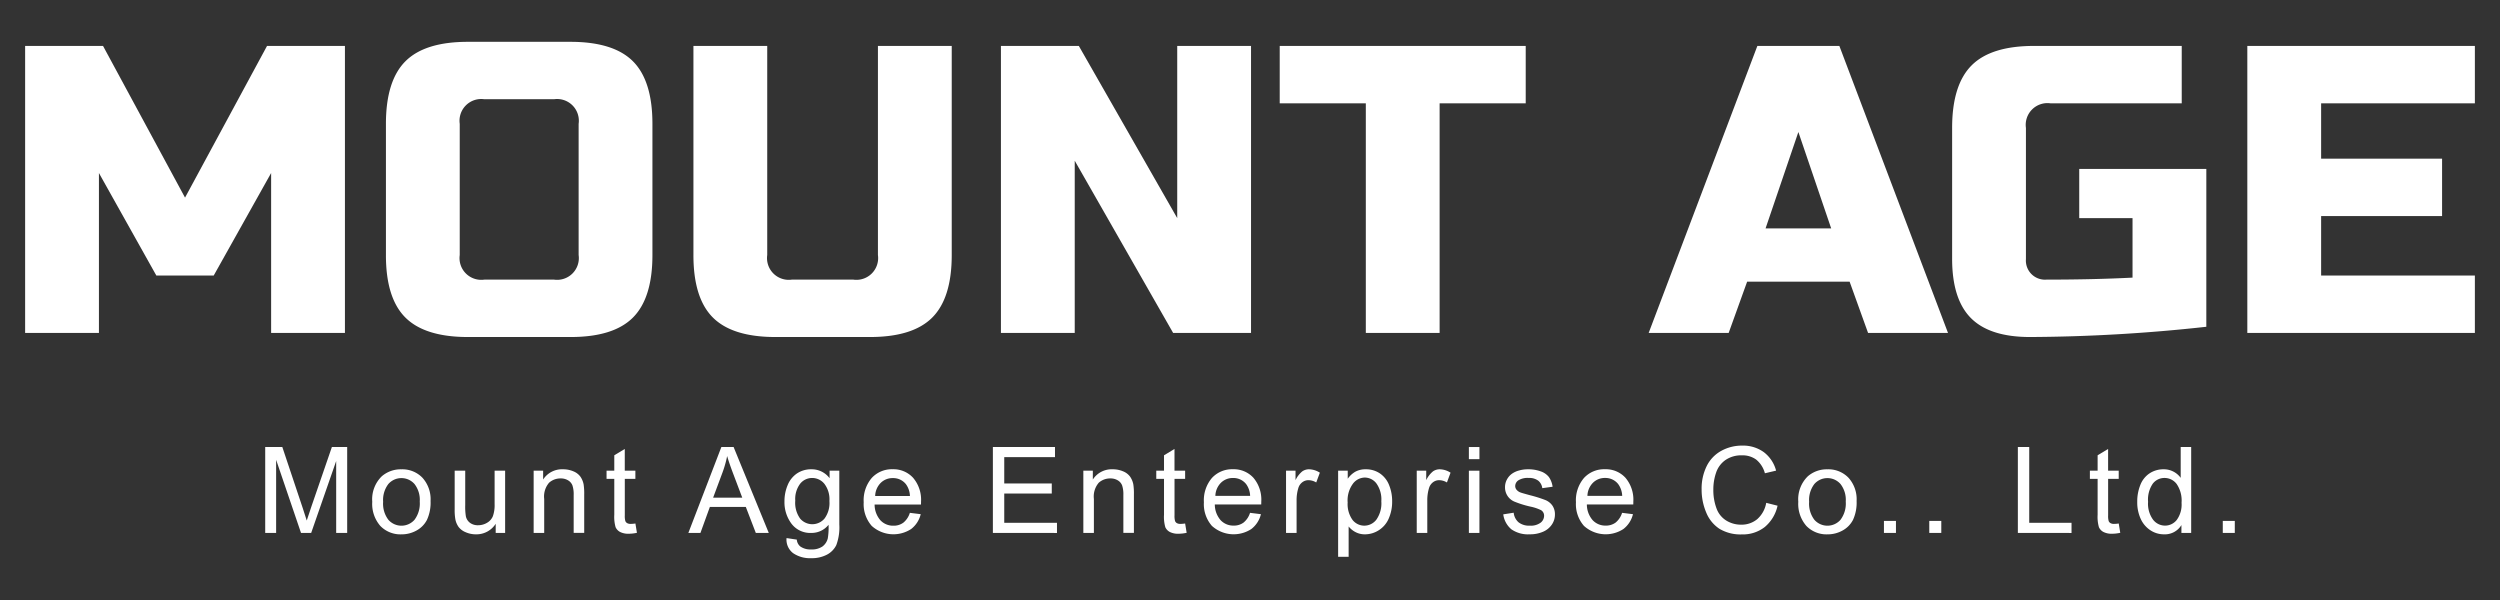
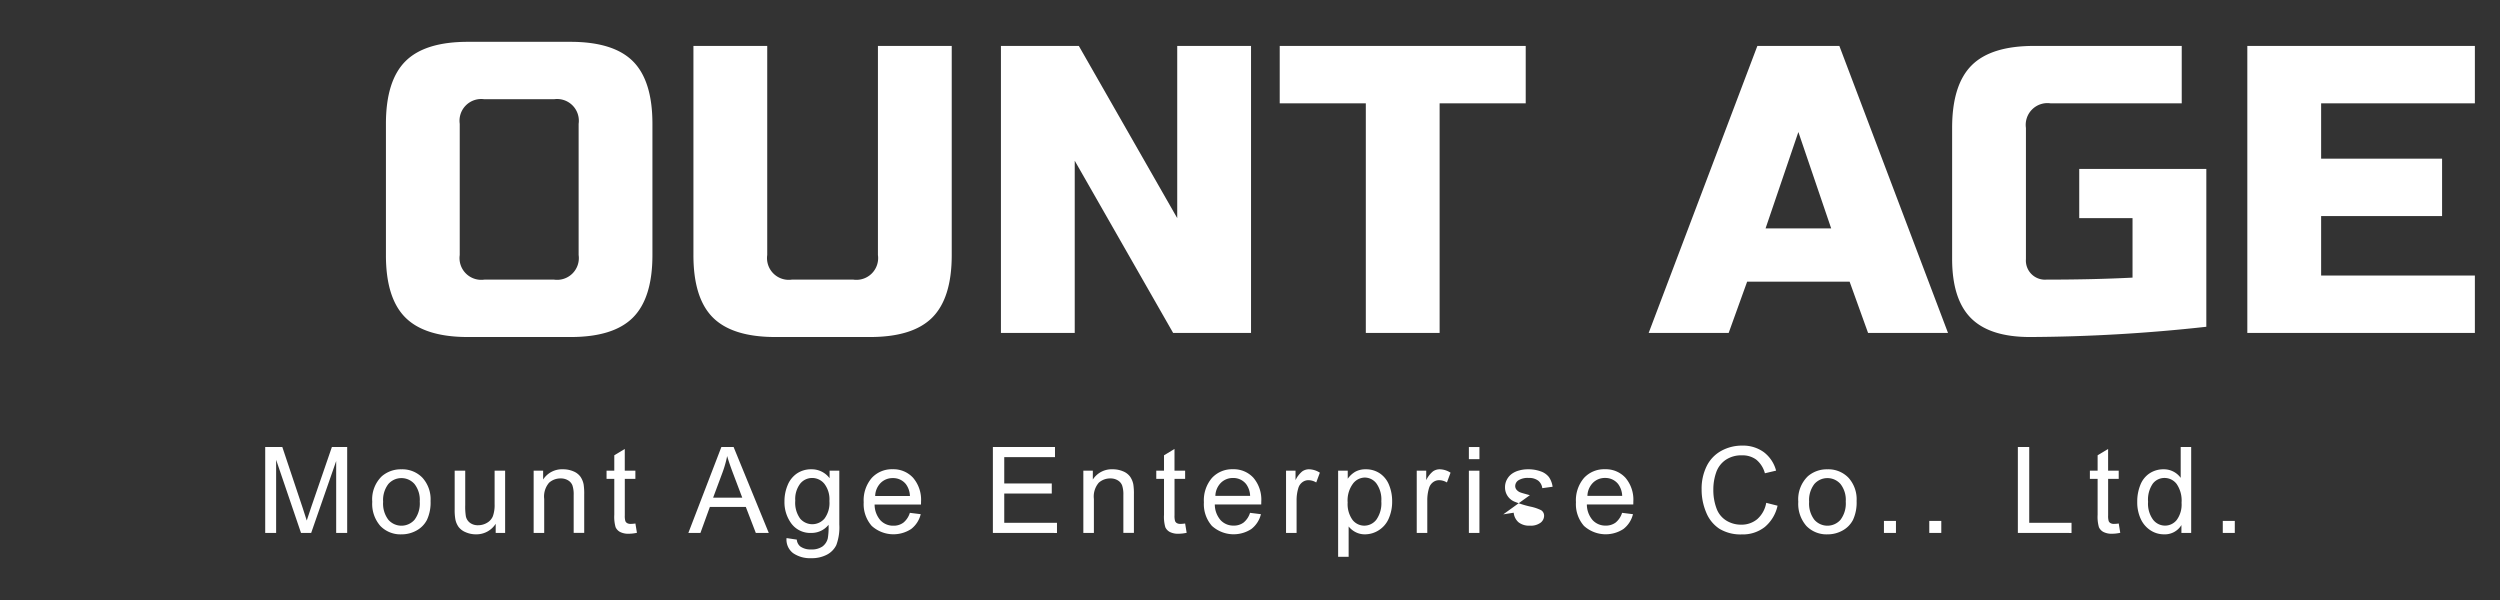
<svg xmlns="http://www.w3.org/2000/svg" width="250" height="60" viewBox="0 0 250 60">
  <rect x="0" y="0" width="250" height="60" fill="#333333" stroke="none" />
  <defs>
    <clipPath id="clip-path">
      <rect id="矩形_4114" data-name="矩形 4114" width="250" height="60" transform="translate(451 -193)" fill="none" stroke="#707070" stroke-width="1" />
    </clipPath>
    <clipPath id="clip-path-2">
      <rect id="矩形_4118" data-name="矩形 4118" width="244.974" height="51.635" transform="translate(0 0)" fill="#fff" />
    </clipPath>
  </defs>
  <g id="蒙版组_392" data-name="蒙版组 392" transform="translate(-451 193)" clip-path="url(#clip-path)">
    <g id="组_3882" data-name="组 3882" transform="translate(453.513 -188.817)">
-       <path id="路径_5628" data-name="路径 5628" d="M24.19.41l-8.2,15.169L7.79.41H0v28.7H7.38V13.119l5.74,10.25h5.739L24.6,13.119v15.99h7.38V.41Z" fill="#fff" />
      <g id="组_3881" data-name="组 3881">
        <g id="组_3880" data-name="组 3880" clip-path="url(#clip-path-2)">
          <path id="路径_5629" data-name="路径 5629" d="M62.73,21.32q0,4.3-1.948,6.252T54.53,29.519H44.28q-4.3,0-6.253-1.947T36.08,21.32V8.2q0-4.3,1.947-6.252T44.28,0H54.53q4.305,0,6.252,1.947T62.73,8.2ZM55.35,8.2A2.174,2.174,0,0,0,52.89,5.74H45.92A2.174,2.174,0,0,0,43.46,8.2V21.32a2.174,2.174,0,0,0,2.46,2.459h6.97a2.174,2.174,0,0,0,2.46-2.459Z" fill="#fff" />
          <path id="路径_5630" data-name="路径 5630" d="M85.28.41h7.38V21.32q0,4.3-1.948,6.252T84.46,29.519H75.03q-4.3,0-6.252-1.947T66.83,21.32V.41h7.38V21.32a2.174,2.174,0,0,0,2.46,2.459h6.15a2.174,2.174,0,0,0,2.46-2.459Z" fill="#fff" />
          <path id="路径_5631" data-name="路径 5631" d="M122.59,29.109H114.8L104.96,11.89V29.109H97.58V.41h7.79l9.84,17.219V.41h7.38Z" fill="#fff" />
          <path id="路径_5632" data-name="路径 5632" d="M141.449,29.109h-7.38V6.15h-8.61V.41h24.6V6.15h-8.61Z" fill="#fff" />
          <path id="路径_5633" data-name="路径 5633" d="M170.354,29.109h-8L173.223.41h8.2l10.865,28.7h-7.994l-1.845-5.125H172.2Zm3.69-10.455h6.56l-3.28-9.635Z" fill="#fff" />
          <path id="路径_5634" data-name="路径 5634" d="M218.119,28.494a166.754,166.754,0,0,1-17.63,1.025q-4.019,0-5.9-1.884T192.7,21.73V8.609q0-4.3,1.947-6.252T200.9.41h14.76V6.15h-13.12a2.174,2.174,0,0,0-2.46,2.459V21.73a1.909,1.909,0,0,0,2.05,2.049q4.715,0,8.61-.2V17.629h-5.33v-4.92h12.71Z" fill="#fff" />
          <path id="路径_5635" data-name="路径 5635" d="M244.974,29.109H222.219V.41h22.755V6.15H229.6v5.535h12.095v5.74H229.6v5.944h15.375Z" fill="#fff" />
          <path id="路径_5636" data-name="路径 5636" d="M24.008,49.109v-8.59h1.711L27.752,46.6c.188.567.324.99.41,1.272q.147-.469.457-1.377l2.057-5.977h1.529v8.59h-1.1V41.92l-2.5,7.189H27.588L25.1,41.8v7.312Z" fill="#fff" />
          <path id="路径_5637" data-name="路径 5637" d="M34.712,46a3.208,3.208,0,0,1,.961-2.561,2.9,2.9,0,0,1,1.957-.691,2.793,2.793,0,0,1,2.1.842,3.2,3.2,0,0,1,.814,2.322,4.126,4.126,0,0,1-.36,1.891,2.547,2.547,0,0,1-1.049,1.068,3.053,3.053,0,0,1-1.5.381,2.8,2.8,0,0,1-2.112-.838A3.348,3.348,0,0,1,34.712,46M35.8,46a2.656,2.656,0,0,0,.521,1.791,1.738,1.738,0,0,0,2.62,0,2.716,2.716,0,0,0,.521-1.822,2.569,2.569,0,0,0-.524-1.748,1.738,1.738,0,0,0-2.617,0A2.641,2.641,0,0,0,35.8,46" fill="#fff" />
          <path id="路径_5638" data-name="路径 5638" d="M47.056,49.109v-.914a2.278,2.278,0,0,1-1.975,1.055,2.524,2.524,0,0,1-1.028-.211,1.7,1.7,0,0,1-.709-.53,1.98,1.98,0,0,1-.325-.783,5.338,5.338,0,0,1-.065-.984V42.886h1.055v3.452a6.137,6.137,0,0,0,.065,1.113,1.1,1.1,0,0,0,.421.654,1.309,1.309,0,0,0,.8.236,1.735,1.735,0,0,0,.891-.242,1.353,1.353,0,0,0,.589-.662,3.33,3.33,0,0,0,.173-1.217V42.886H48v6.223Z" fill="#fff" />
          <path id="路径_5639" data-name="路径 5639" d="M50.852,49.109V42.886H51.8v.885a2.238,2.238,0,0,1,1.981-1.025,2.6,2.6,0,0,1,1.034.2,1.626,1.626,0,0,1,.706.529,2.037,2.037,0,0,1,.328.779,6.05,6.05,0,0,1,.059,1.026v3.826H54.854V45.324a2.836,2.836,0,0,0-.123-.963,1.015,1.015,0,0,0-.437-.51,1.388,1.388,0,0,0-.735-.191,1.7,1.7,0,0,0-1.163.428,2.11,2.11,0,0,0-.489,1.623v3.4Z" fill="#fff" />
          <path id="路径_5640" data-name="路径 5640" d="M61.028,48.166l.152.932a3.939,3.939,0,0,1-.8.093,1.805,1.805,0,0,1-.89-.181,1.011,1.011,0,0,1-.445-.477,3.778,3.778,0,0,1-.129-1.246v-3.58h-.774v-.82h.774V41.346l1.048-.633v2.174h1.061v.82H59.967v3.639a1.841,1.841,0,0,0,.056.58.44.44,0,0,0,.182.205.7.7,0,0,0,.36.076,3.486,3.486,0,0,0,.463-.041" fill="#fff" />
          <path id="路径_5641" data-name="路径 5641" d="M66.323,49.109l3.3-8.589h1.225l3.516,8.589H73.068l-1-2.6H68.474l-.943,2.6ZM68.8,45.582h2.912l-.9-2.379q-.411-1.084-.61-1.781a10.8,10.8,0,0,1-.463,1.64Z" fill="#fff" />
          <path id="路径_5642" data-name="路径 5642" d="M76.142,49.625l1.025.153a.976.976,0,0,0,.358.691,1.756,1.756,0,0,0,1.072.293,1.887,1.887,0,0,0,1.131-.293,1.441,1.441,0,0,0,.539-.82,6.713,6.713,0,0,0,.076-1.354,2.17,2.17,0,0,1-1.723.815,2.349,2.349,0,0,1-1.986-.926,3.565,3.565,0,0,1-.7-2.221,4.122,4.122,0,0,1,.322-1.642,2.581,2.581,0,0,1,.935-1.164,2.519,2.519,0,0,1,1.438-.411,2.231,2.231,0,0,1,1.817.891v-.75h.972v5.379a5.089,5.089,0,0,1-.3,2.06,2.153,2.153,0,0,1-.937.957,3.242,3.242,0,0,1-1.579.352,2.978,2.978,0,0,1-1.8-.5,1.7,1.7,0,0,1-.662-1.51m.873-3.738a2.7,2.7,0,0,0,.486,1.787,1.6,1.6,0,0,0,2.438,0,2.615,2.615,0,0,0,.492-1.756,2.547,2.547,0,0,0-.507-1.722,1.567,1.567,0,0,0-1.222-.581,1.524,1.524,0,0,0-1.195.573,2.534,2.534,0,0,0-.492,1.695" fill="#fff" />
          <path id="路径_5643" data-name="路径 5643" d="M88.469,47.1l1.09.135a2.66,2.66,0,0,1-.955,1.482,3.236,3.236,0,0,1-3.947-.312,3.29,3.29,0,0,1-.8-2.36,3.438,3.438,0,0,1,.808-2.437,2.737,2.737,0,0,1,2.1-.867A2.661,2.661,0,0,1,88.8,43.6a3.38,3.38,0,0,1,.791,2.391c0,.062,0,.156-.006.281H84.947a2.4,2.4,0,0,0,.58,1.571,1.729,1.729,0,0,0,1.3.544,1.617,1.617,0,0,0,.991-.3,2.026,2.026,0,0,0,.65-.973m-3.463-1.7h3.475a2.11,2.11,0,0,0-.4-1.178,1.616,1.616,0,0,0-1.306-.609,1.676,1.676,0,0,0-1.222.486,1.925,1.925,0,0,0-.548,1.3" fill="#fff" />
          <path id="路径_5644" data-name="路径 5644" d="M96.775,49.109v-8.59h6.211v1.014H97.912v2.631h4.752v1.007H97.912V48.1h5.273v1.014Z" fill="#fff" />
          <path id="路径_5645" data-name="路径 5645" d="M105.821,49.109V42.886h.949v.885a2.238,2.238,0,0,1,1.981-1.025,2.6,2.6,0,0,1,1.034.2,1.626,1.626,0,0,1,.706.529,2.037,2.037,0,0,1,.328.779,6.05,6.05,0,0,1,.059,1.026v3.826h-1.055V45.324a2.836,2.836,0,0,0-.123-.963,1.015,1.015,0,0,0-.437-.51,1.388,1.388,0,0,0-.735-.191,1.7,1.7,0,0,0-1.163.428,2.11,2.11,0,0,0-.489,1.623v3.4Z" fill="#fff" />
          <path id="路径_5646" data-name="路径 5646" d="M116,48.166l.152.932a3.94,3.94,0,0,1-.8.093,1.805,1.805,0,0,1-.89-.181,1.011,1.011,0,0,1-.445-.477,3.778,3.778,0,0,1-.129-1.246v-3.58h-.774v-.82h.774V41.346l1.048-.633v2.174H116v.82h-1.061v3.639a1.841,1.841,0,0,0,.056.58.44.44,0,0,0,.182.205.7.7,0,0,0,.36.076,3.486,3.486,0,0,0,.463-.041" fill="#fff" />
          <path id="路径_5647" data-name="路径 5647" d="M122.489,47.1l1.09.135a2.66,2.66,0,0,1-.955,1.482,3.236,3.236,0,0,1-3.947-.312,3.29,3.29,0,0,1-.8-2.36,3.438,3.438,0,0,1,.808-2.437,2.737,2.737,0,0,1,2.1-.867,2.661,2.661,0,0,1,2.039.849,3.38,3.38,0,0,1,.791,2.391c0,.062,0,.156-.006.281h-4.641a2.4,2.4,0,0,0,.58,1.571,1.729,1.729,0,0,0,1.3.544,1.617,1.617,0,0,0,.991-.3,2.026,2.026,0,0,0,.65-.973m-3.463-1.7H122.5a2.11,2.11,0,0,0-.4-1.178,1.616,1.616,0,0,0-1.306-.609,1.676,1.676,0,0,0-1.222.486,1.925,1.925,0,0,0-.548,1.3" fill="#fff" />
          <path id="路径_5648" data-name="路径 5648" d="M126.091,49.109V42.886h.949v.944a2.56,2.56,0,0,1,.671-.873,1.169,1.169,0,0,1,.677-.211,2.054,2.054,0,0,1,1.084.34l-.363.978a1.513,1.513,0,0,0-.774-.228,1,1,0,0,0-.621.209,1.125,1.125,0,0,0-.393.576,4.113,4.113,0,0,0-.175,1.23v3.258Z" fill="#fff" />
          <path id="路径_5649" data-name="路径 5649" d="M131.3,51.494V42.887h.961v.808a2.362,2.362,0,0,1,.767-.711,2.115,2.115,0,0,1,1.038-.238,2.461,2.461,0,0,1,1.406.41,2.519,2.519,0,0,1,.92,1.158,4.221,4.221,0,0,1,.31,1.637,4.158,4.158,0,0,1-.343,1.721,2.585,2.585,0,0,1-1,1.172,2.558,2.558,0,0,1-1.374.406,1.978,1.978,0,0,1-.946-.223,2.149,2.149,0,0,1-.688-.562v3.029Zm.955-5.461a2.7,2.7,0,0,0,.486,1.775,1.493,1.493,0,0,0,1.178.575,1.525,1.525,0,0,0,1.2-.594,2.826,2.826,0,0,0,.5-1.844,2.748,2.748,0,0,0-.489-1.781,1.472,1.472,0,0,0-1.169-.592,1.519,1.519,0,0,0-1.192.631,2.813,2.813,0,0,0-.519,1.83" fill="#fff" />
          <path id="路径_5650" data-name="路径 5650" d="M139.161,49.109V42.886h.949v.944a2.56,2.56,0,0,1,.671-.873,1.169,1.169,0,0,1,.677-.211,2.054,2.054,0,0,1,1.084.34l-.363.978a1.513,1.513,0,0,0-.774-.228,1,1,0,0,0-.621.209,1.125,1.125,0,0,0-.393.576,4.113,4.113,0,0,0-.175,1.23v3.258Z" fill="#fff" />
          <path id="路径_5651" data-name="路径 5651" d="M144.375,40.52h1.055v1.213h-1.055Zm0,2.367h1.055V49.11h-1.055Z" fill="#fff" />
-           <path id="路径_5652" data-name="路径 5652" d="M147.813,47.252l1.043-.164a1.463,1.463,0,0,0,.489.961,1.7,1.7,0,0,0,1.122.334,1.648,1.648,0,0,0,1.078-.295.885.885,0,0,0,.352-.695.641.641,0,0,0-.311-.563,4.518,4.518,0,0,0-1.078-.357,10,10,0,0,1-1.608-.506,1.534,1.534,0,0,1-.911-1.428,1.6,1.6,0,0,1,.19-.769,1.7,1.7,0,0,1,.519-.59,2.168,2.168,0,0,1,.671-.307,3.189,3.189,0,0,1,.911-.127,3.593,3.593,0,0,1,1.286.211,1.75,1.75,0,0,1,.817.572,2.239,2.239,0,0,1,.364.963l-1.032.141a1.128,1.128,0,0,0-.407-.75,1.486,1.486,0,0,0-.952-.27,1.718,1.718,0,0,0-1.037.241.7.7,0,0,0-.311.562.58.58,0,0,0,.129.369.931.931,0,0,0,.405.281c.1.04.416.129.931.27a12.912,12.912,0,0,1,1.562.49,1.583,1.583,0,0,1,.694.553,1.545,1.545,0,0,1,.252.9,1.772,1.772,0,0,1-.308.994,1.988,1.988,0,0,1-.887.721,3.234,3.234,0,0,1-1.313.254,2.921,2.921,0,0,1-1.848-.5,2.342,2.342,0,0,1-.812-1.494" fill="#fff" />
+           <path id="路径_5652" data-name="路径 5652" d="M147.813,47.252l1.043-.164a1.463,1.463,0,0,0,.489.961,1.7,1.7,0,0,0,1.122.334,1.648,1.648,0,0,0,1.078-.295.885.885,0,0,0,.352-.695.641.641,0,0,0-.311-.563,4.518,4.518,0,0,0-1.078-.357,10,10,0,0,1-1.608-.506,1.534,1.534,0,0,1-.911-1.428,1.6,1.6,0,0,1,.19-.769,1.7,1.7,0,0,1,.519-.59,2.168,2.168,0,0,1,.671-.307,3.189,3.189,0,0,1,.911-.127,3.593,3.593,0,0,1,1.286.211,1.75,1.75,0,0,1,.817.572,2.239,2.239,0,0,1,.364.963l-1.032.141a1.128,1.128,0,0,0-.407-.75,1.486,1.486,0,0,0-.952-.27,1.718,1.718,0,0,0-1.037.241.7.7,0,0,0-.311.562.58.58,0,0,0,.129.369.931.931,0,0,0,.405.281c.1.04.416.129.931.27" fill="#fff" />
          <path id="路径_5653" data-name="路径 5653" d="M159.694,47.1l1.09.135a2.66,2.66,0,0,1-.955,1.482,3.236,3.236,0,0,1-3.947-.312,3.29,3.29,0,0,1-.8-2.36,3.438,3.438,0,0,1,.808-2.437,2.737,2.737,0,0,1,2.1-.867,2.661,2.661,0,0,1,2.039.849,3.38,3.38,0,0,1,.791,2.391c0,.062,0,.156-.006.281h-4.641a2.4,2.4,0,0,0,.58,1.571,1.729,1.729,0,0,0,1.3.544,1.617,1.617,0,0,0,.991-.3,2.026,2.026,0,0,0,.65-.973m-3.463-1.7h3.475a2.11,2.11,0,0,0-.4-1.178A1.616,1.616,0,0,0,158,43.613a1.676,1.676,0,0,0-1.222.486,1.925,1.925,0,0,0-.548,1.3" fill="#fff" />
          <path id="路径_5654" data-name="路径 5654" d="M174.106,46.1l1.137.287a3.832,3.832,0,0,1-1.286,2.137,3.546,3.546,0,0,1-2.271.734,4.08,4.08,0,0,1-2.259-.564,3.535,3.535,0,0,1-1.324-1.639,5.838,5.838,0,0,1-.454-2.3,5.06,5.06,0,0,1,.513-2.34,3.508,3.508,0,0,1,1.459-1.517,4.261,4.261,0,0,1,2.083-.52,3.52,3.52,0,0,1,2.168.657,3.4,3.4,0,0,1,1.224,1.845l-1.119.264a2.651,2.651,0,0,0-.867-1.365,2.314,2.314,0,0,0-1.43-.428,2.772,2.772,0,0,0-1.655.475,2.512,2.512,0,0,0-.935,1.275,5.141,5.141,0,0,0-.269,1.648,5.248,5.248,0,0,0,.319,1.915,2.378,2.378,0,0,0,.993,1.22,2.785,2.785,0,0,0,1.459.4,2.449,2.449,0,0,0,1.618-.551,2.818,2.818,0,0,0,.9-1.635" fill="#fff" />
          <path id="路径_5655" data-name="路径 5655" d="M177.316,46a3.208,3.208,0,0,1,.961-2.561,2.9,2.9,0,0,1,1.957-.691,2.793,2.793,0,0,1,2.1.842,3.2,3.2,0,0,1,.814,2.322,4.126,4.126,0,0,1-.36,1.891,2.547,2.547,0,0,1-1.049,1.068,3.053,3.053,0,0,1-1.5.381,2.8,2.8,0,0,1-2.112-.838A3.348,3.348,0,0,1,177.316,46m1.084,0a2.656,2.656,0,0,0,.521,1.791,1.738,1.738,0,0,0,2.62,0,2.716,2.716,0,0,0,.521-1.822,2.569,2.569,0,0,0-.524-1.748,1.738,1.738,0,0,0-2.617,0A2.641,2.641,0,0,0,178.4,46" fill="#fff" />
          <rect id="矩形_4115" data-name="矩形 4115" width="1.201" height="1.201" transform="translate(185.881 47.908)" fill="#fff" />
          <rect id="矩形_4116" data-name="矩形 4116" width="1.201" height="1.201" transform="translate(190.415 47.908)" fill="#fff" />
          <path id="路径_5656" data-name="路径 5656" d="M199.273,49.109v-8.59h1.137V48.1h4.23v1.014Z" fill="#fff" />
          <path id="路径_5657" data-name="路径 5657" d="M209.361,48.166l.152.932a3.939,3.939,0,0,1-.8.093,1.805,1.805,0,0,1-.89-.181,1.011,1.011,0,0,1-.445-.477,3.778,3.778,0,0,1-.129-1.246v-3.58h-.774v-.82h.774V41.346l1.048-.633v2.174h1.061v.82H208.3v3.639a1.841,1.841,0,0,0,.056.58.44.44,0,0,0,.182.205.7.7,0,0,0,.36.076,3.486,3.486,0,0,0,.463-.041" fill="#fff" />
          <path id="路径_5658" data-name="路径 5658" d="M215.629,49.109v-.785a1.935,1.935,0,0,1-1.74.926,2.443,2.443,0,0,1-1.368-.41,2.686,2.686,0,0,1-.967-1.145A3.953,3.953,0,0,1,211.211,46a4.415,4.415,0,0,1,.311-1.689,2.455,2.455,0,0,1,.931-1.165,2.5,2.5,0,0,1,1.389-.4,2.078,2.078,0,0,1,1,.238,2.106,2.106,0,0,1,.715.618V40.52h1.048v8.589ZM212.295,46a2.7,2.7,0,0,0,.5,1.787,1.518,1.518,0,0,0,1.189.592,1.491,1.491,0,0,0,1.175-.565,2.61,2.61,0,0,0,.484-1.726,2.919,2.919,0,0,0-.493-1.875,1.512,1.512,0,0,0-1.213-.6,1.462,1.462,0,0,0-1.174.574A2.833,2.833,0,0,0,212.295,46" fill="#fff" />
          <rect id="矩形_4117" data-name="矩形 4117" width="1.201" height="1.201" transform="translate(219.765 47.908)" fill="#fff" />
        </g>
      </g>
    </g>
  </g>
</svg>